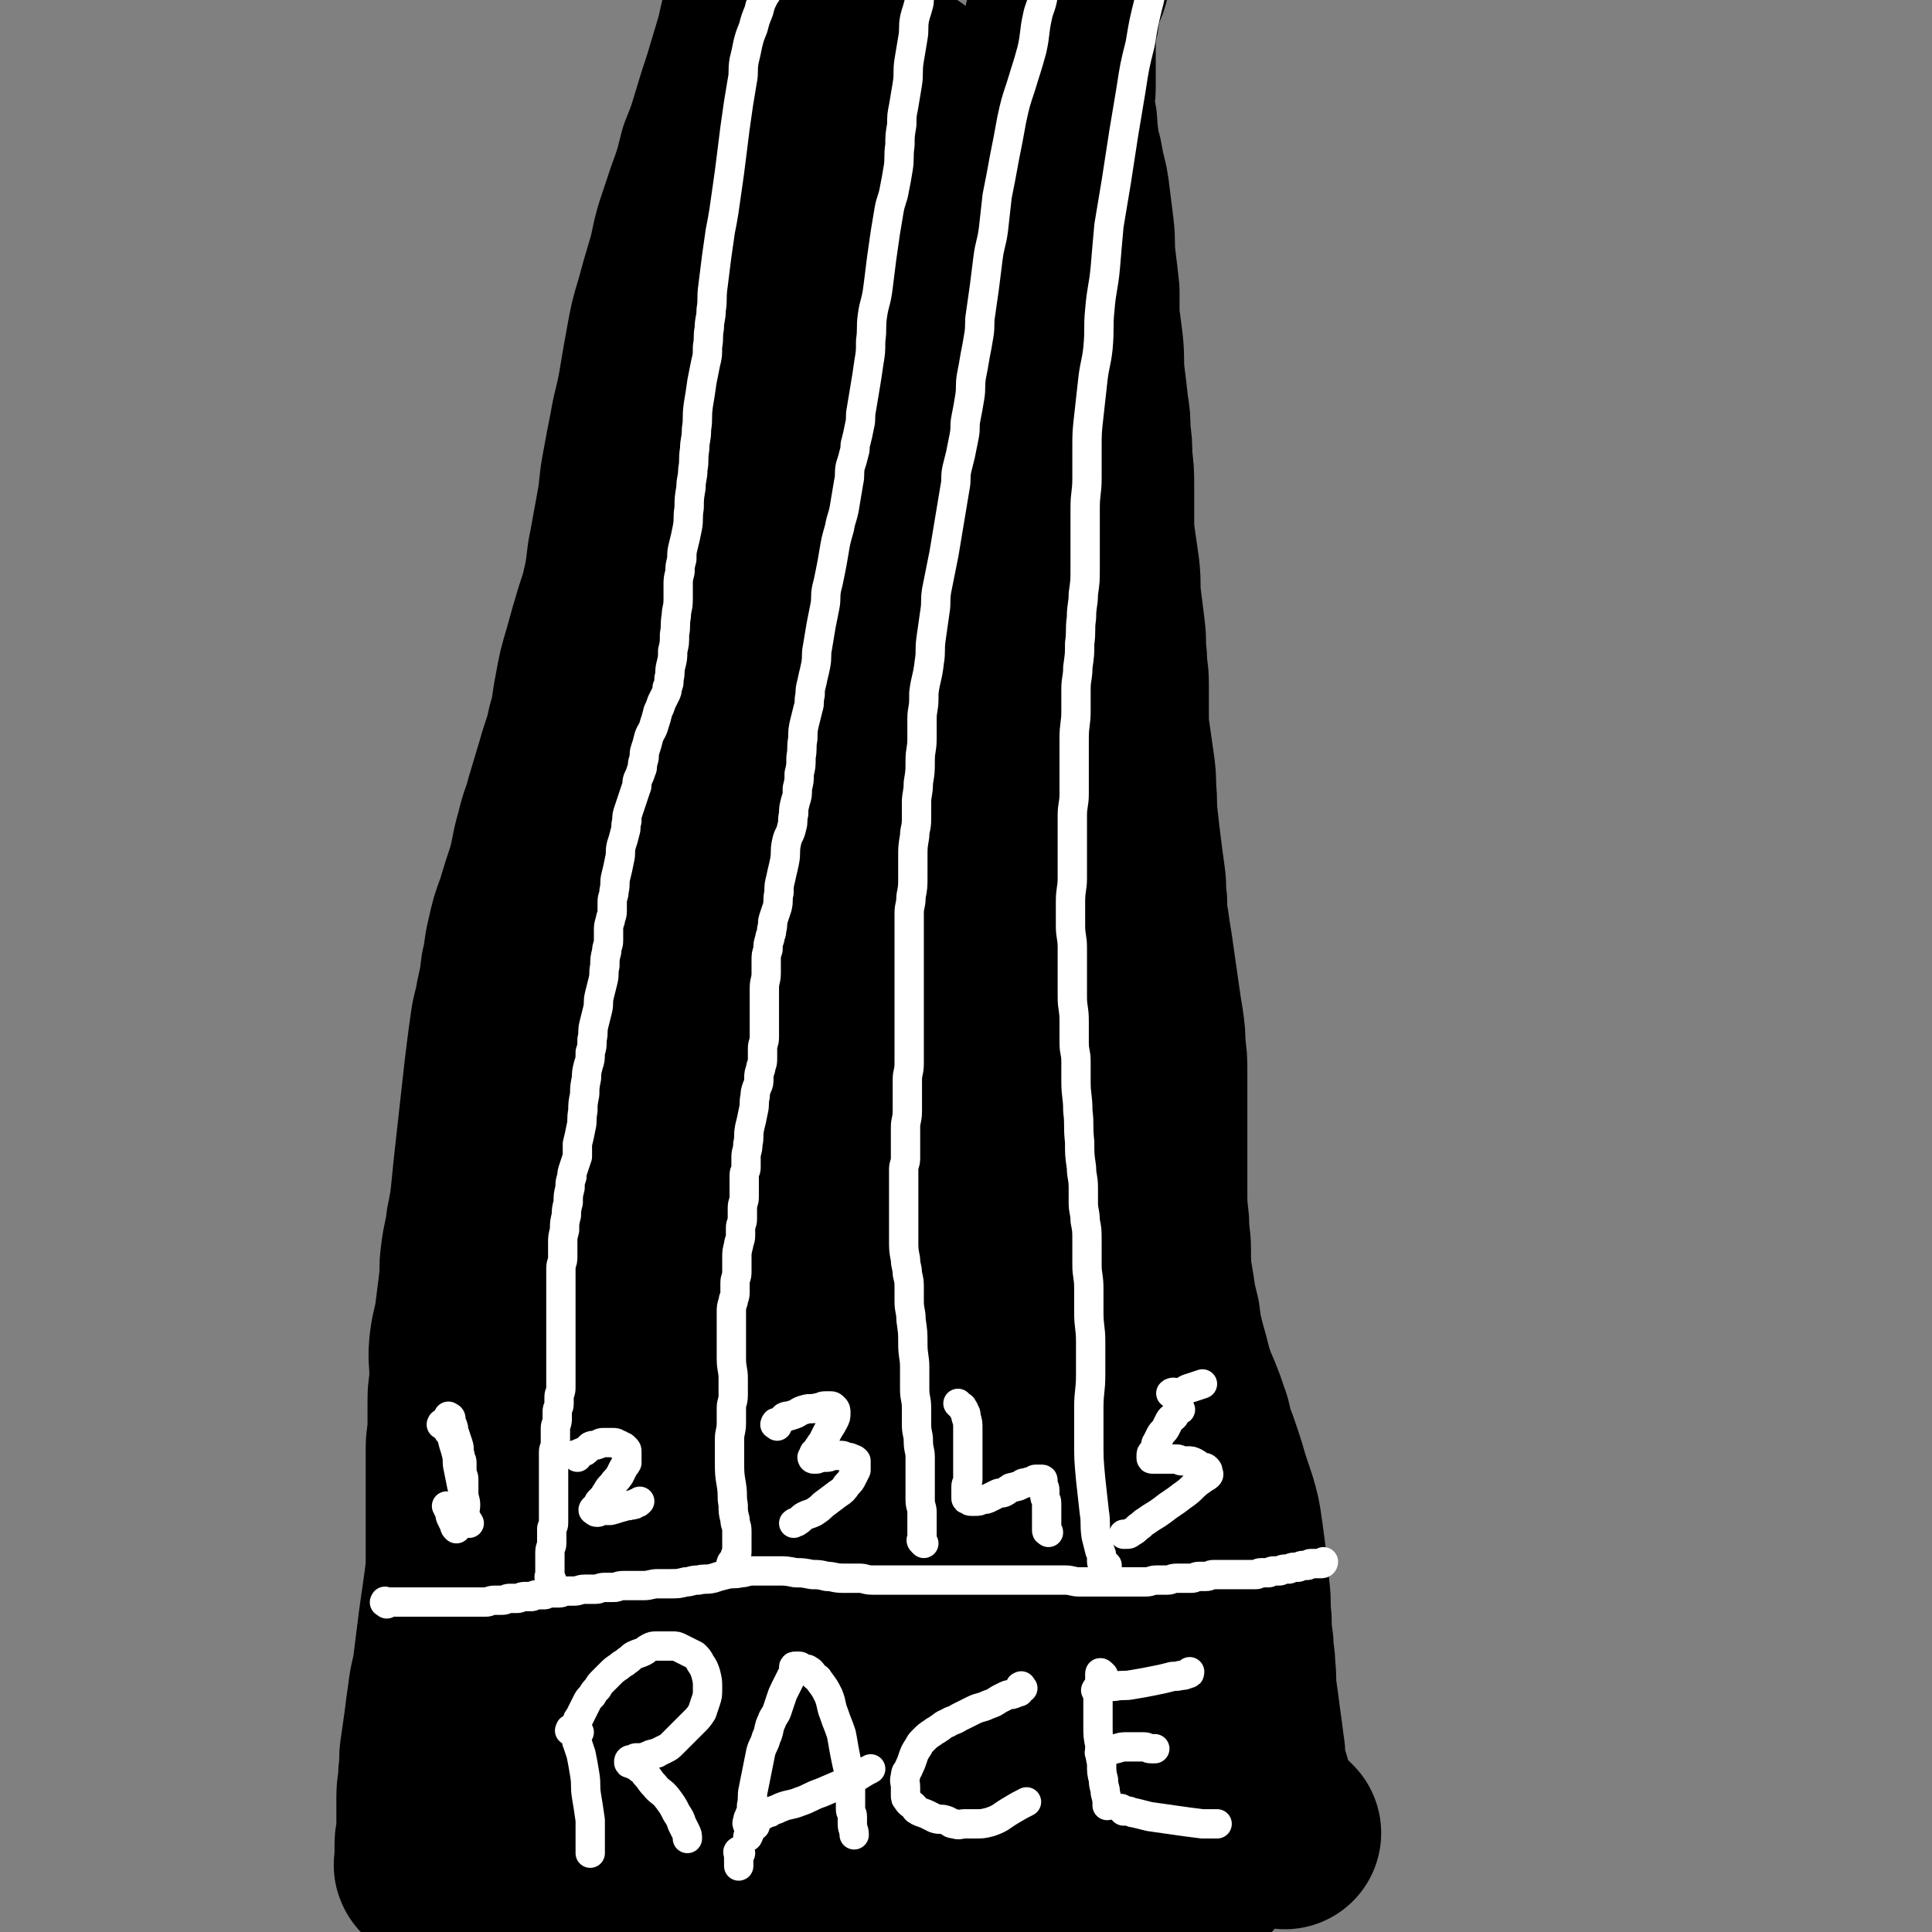
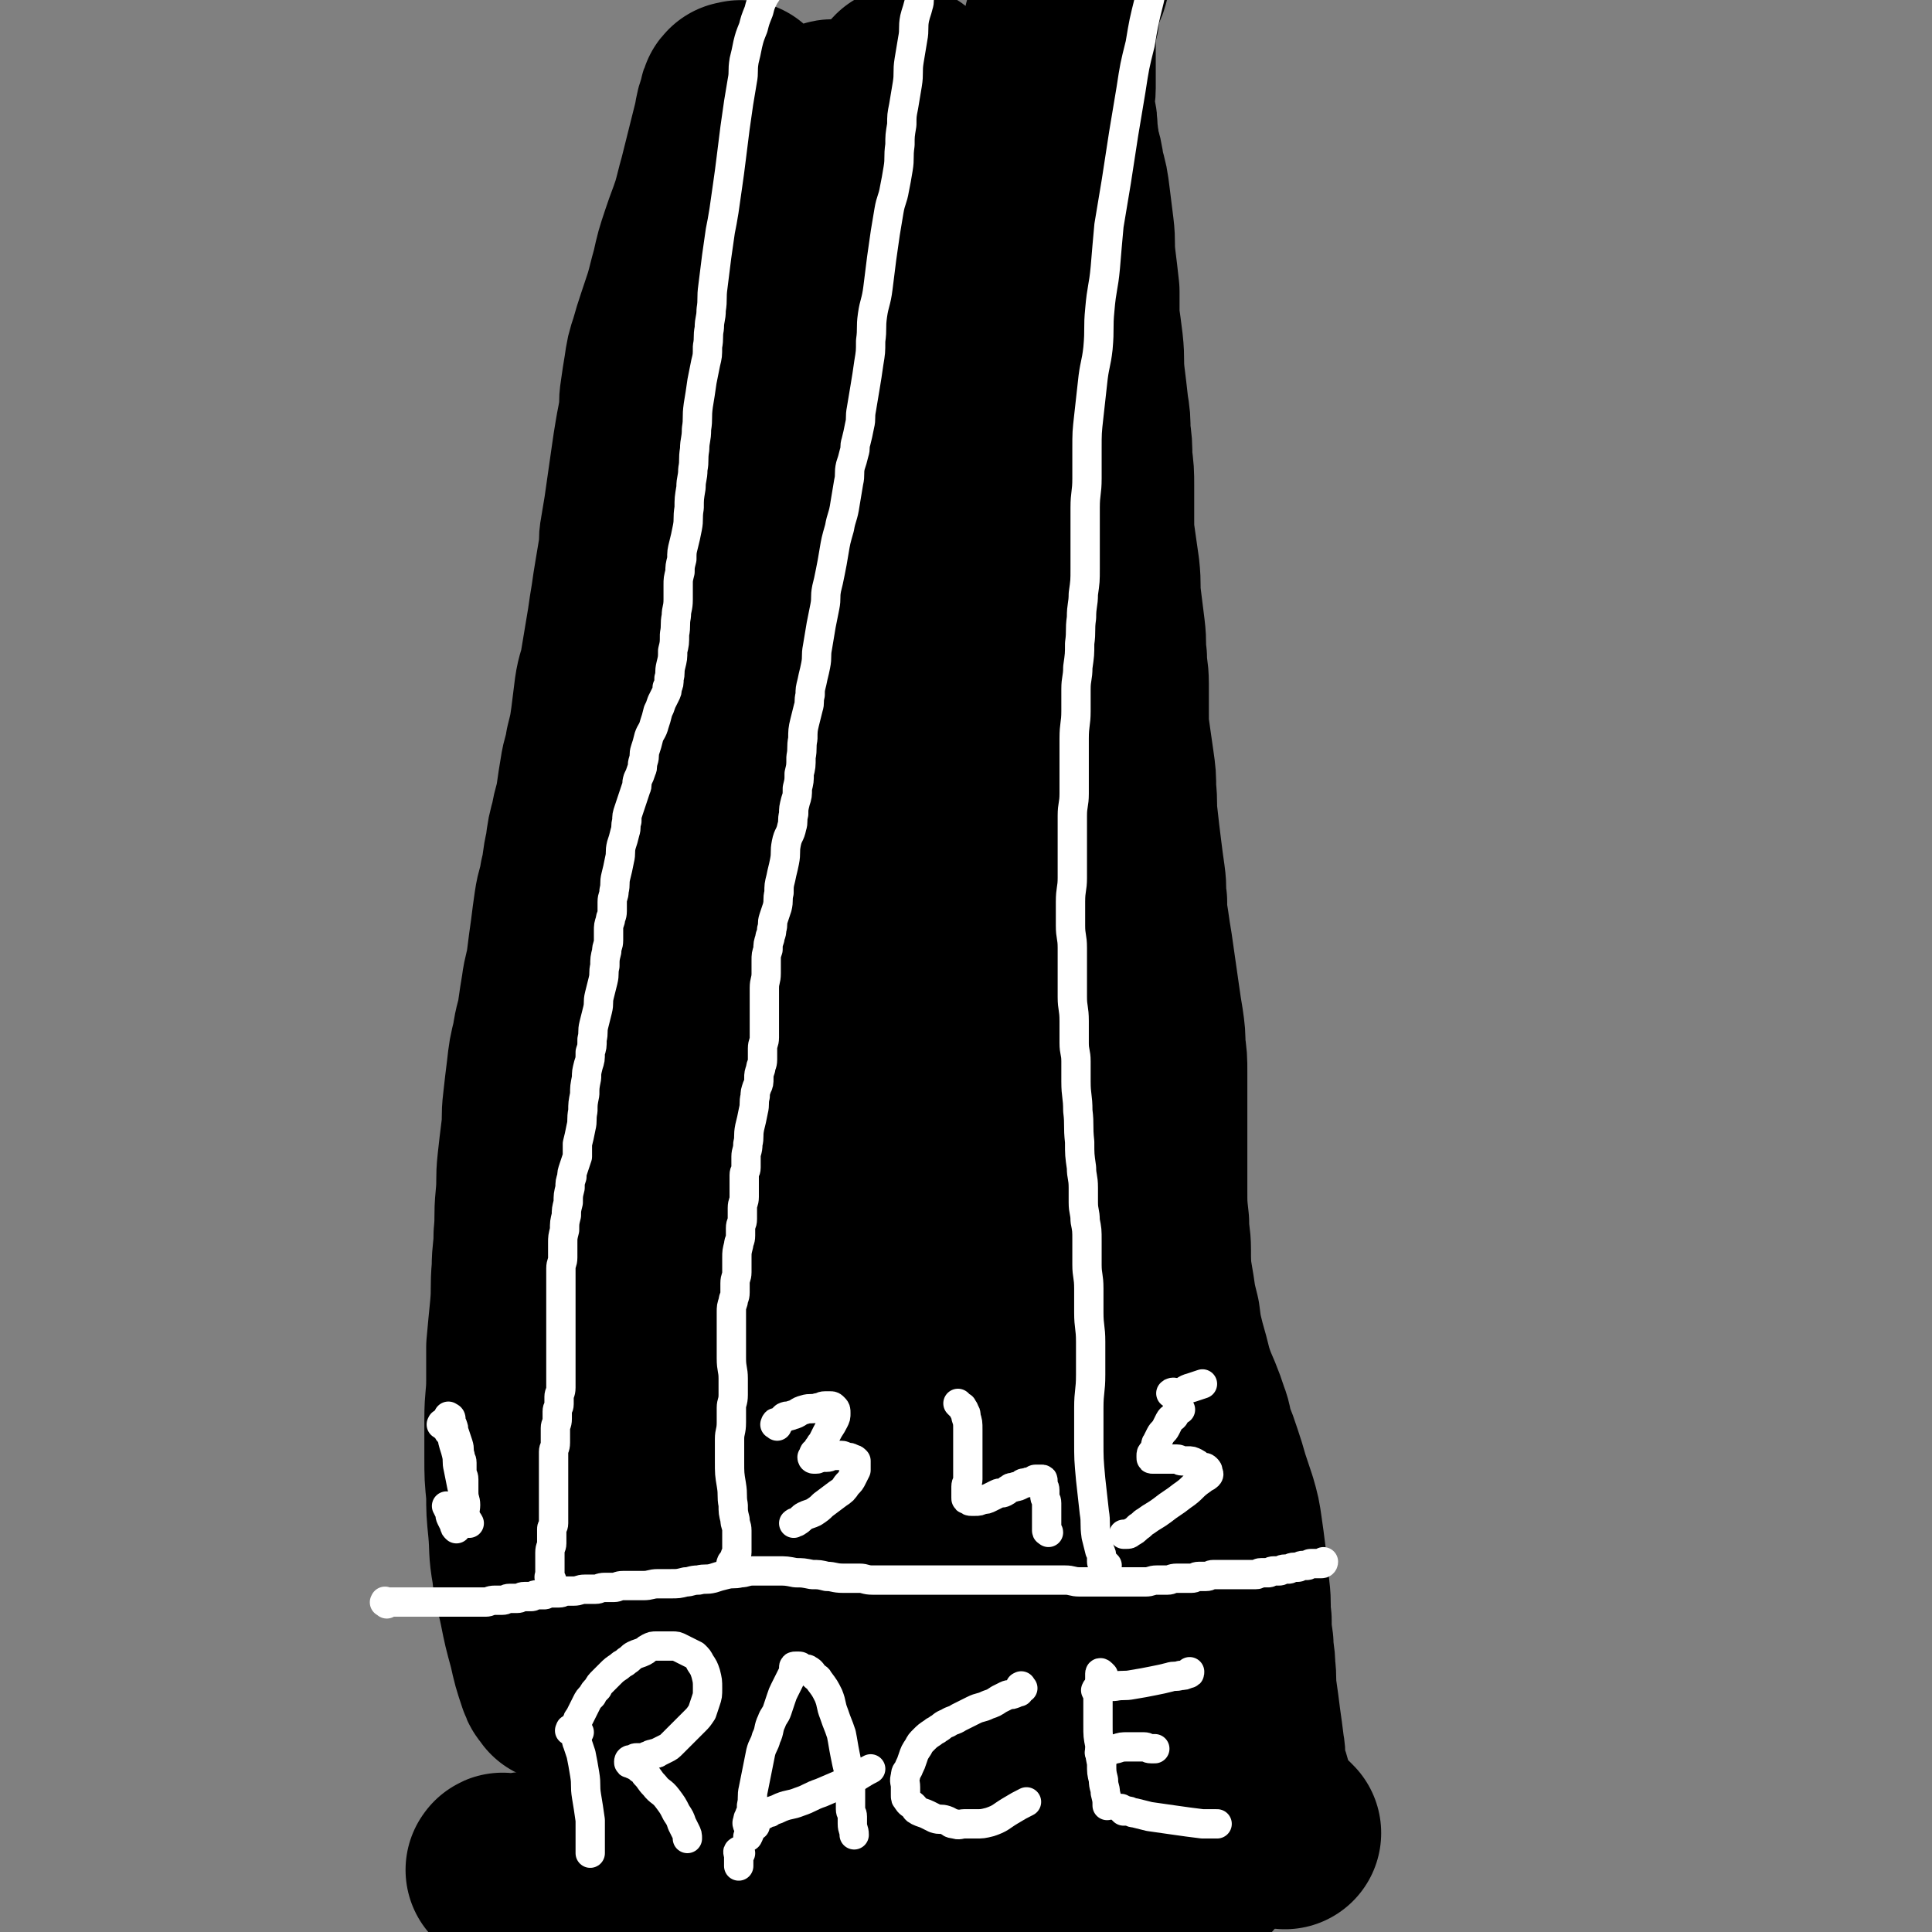
<svg xmlns="http://www.w3.org/2000/svg" viewBox="0 0 1054 1054" version="1.1">
  <rect x="0" y="0" width="1054" height="1054" fill="#808080" stroke="none" />
  <g fill="none" stroke="#000000" stroke-width="105" stroke-linecap="round" stroke-linejoin="round">
    <path d="M275,1021c-1,-1 -2,-1 -1,-1 0,-1 1,0 2,0 1,0 1,0 2,0 2,0 2,0 3,0 2,0 2,0 3,0 2,0 2,-1 4,-1 4,0 4,0 7,0 5,0 5,0 10,0 6,0 6,1 12,1 5,0 5,0 9,0 4,0 4,1 8,1 3,0 3,0 6,0 3,0 3,1 6,1 4,0 4,0 8,0 5,0 5,1 10,1 6,1 6,0 11,1 5,0 5,0 10,1 5,0 5,1 9,1 4,0 4,0 8,0 4,0 4,1 7,1 4,0 4,0 8,0 5,0 5,0 9,0 4,0 4,0 7,0 4,0 4,0 8,0 4,0 4,0 7,0 4,0 4,0 8,0 4,0 4,0 7,0 4,0 4,-1 7,-1 4,0 4,0 7,0 4,0 4,-1 7,-1 4,0 4,0 8,0 4,0 4,0 7,0 4,0 4,0 7,0 4,0 4,0 8,0 6,0 6,0 11,0 6,0 6,0 11,0 7,0 7,-1 13,-1 5,0 5,0 10,0 6,0 6,0 11,-1 5,-1 5,-1 10,-1 4,0 4,0 8,0 3,0 3,-1 5,-1 3,0 3,0 6,0 2,0 2,-1 4,-1 3,0 3,0 6,0 3,0 3,-1 5,-1 4,0 4,0 8,0 4,0 4,0 7,0 3,0 3,0 5,0 2,0 2,0 4,0 2,0 2,0 4,0 1,0 1,0 3,0 1,0 1,0 2,0 1,0 1,0 2,0 1,0 1,0 2,0 0,0 0,0 0,0 1,0 1,0 1,0 1,0 1,0 1,0 1,0 1,0 1,0 1,0 1,0 1,-1 1,-1 1,-1 2,-2 " />
-     <path d="M236,1019c-1,-1 -1,-1 -1,-1 -1,-1 0,-1 0,-1 0,0 0,-1 0,-1 0,-2 0,-2 0,-3 0,-2 0,-2 0,-3 0,-2 0,-2 0,-4 0,-3 1,-3 1,-5 0,-5 0,-5 0,-9 0,-6 0,-6 0,-11 0,-7 1,-7 1,-13 1,-7 0,-7 1,-13 1,-7 1,-7 2,-14 1,-8 1,-8 2,-15 1,-9 2,-9 3,-17 1,-8 1,-8 2,-16 1,-8 1,-8 2,-15 1,-7 1,-7 2,-14 1,-8 1,-8 1,-15 0,-7 0,-7 0,-13 0,-6 0,-6 0,-11 0,-5 0,-5 0,-10 0,-6 0,-6 0,-12 0,-6 0,-6 0,-12 0,-7 1,-7 1,-13 0,-7 0,-7 0,-14 0,-7 1,-7 1,-14 0,-9 -1,-9 0,-17 1,-8 2,-8 3,-16 1,-8 1,-8 2,-16 1,-8 0,-8 1,-15 1,-9 2,-9 3,-18 2,-10 2,-10 3,-20 1,-10 1,-10 2,-19 1,-9 1,-9 2,-18 1,-9 1,-9 2,-18 1,-9 1,-9 2,-17 1,-8 1,-8 2,-15 1,-8 2,-8 3,-15 2,-9 2,-9 3,-17 2,-8 1,-8 3,-16 2,-9 2,-9 5,-17 3,-10 3,-10 6,-19 3,-11 2,-11 5,-21 2,-9 3,-9 5,-17 3,-10 3,-10 6,-20 3,-11 4,-11 6,-21 3,-10 2,-10 4,-20 2,-11 2,-11 5,-21 3,-11 3,-11 6,-21 3,-9 3,-9 5,-18 2,-10 1,-10 3,-19 2,-11 2,-11 4,-22 2,-11 1,-11 3,-21 2,-11 2,-11 4,-21 2,-12 3,-12 5,-24 2,-12 2,-12 4,-23 2,-11 2,-11 5,-21 3,-11 3,-11 6,-21 3,-10 2,-10 5,-20 3,-9 3,-9 6,-18 4,-11 4,-11 7,-23 4,-10 4,-10 7,-20 3,-10 3,-10 6,-19 3,-10 3,-10 6,-20 3,-10 2,-10 5,-19 2,-8 3,-8 5,-15 2,-6 2,-6 3,-12 2,-6 2,-6 3,-11 1,-4 1,-4 2,-7 1,-2 0,-2 1,-4 0,-2 0,-2 1,-3 0,-1 0,-1 1,-2 0,-1 0,-1 1,-1 1,0 1,0 2,0 1,0 1,0 1,0 " />
    <path d="M701,1000c-1,-1 -1,-1 -1,-1 -1,-1 -1,-1 -1,-1 -1,-1 -1,0 -2,-1 -1,0 -1,-1 -1,-1 -1,-1 -1,-1 -2,-2 -1,-1 -1,-1 -2,-2 -1,-1 0,-1 -1,-2 -1,-2 -1,-1 -2,-3 -1,-2 -1,-2 -2,-4 -1,-4 -1,-4 -2,-8 -1,-5 -2,-5 -3,-10 -1,-6 0,-6 -1,-11 -1,-8 -1,-8 -2,-15 -1,-8 -1,-8 -2,-15 -1,-7 0,-7 -1,-14 0,-7 -1,-7 -1,-13 -1,-7 -1,-7 -1,-13 -1,-8 0,-8 -1,-16 -1,-9 -1,-9 -2,-18 -1,-8 -1,-8 -2,-15 -1,-7 -1,-7 -3,-14 -2,-6 -2,-6 -4,-12 -2,-7 -2,-7 -4,-13 -2,-6 -2,-6 -4,-11 -2,-6 -1,-6 -3,-11 -2,-6 -2,-6 -4,-11 -3,-7 -3,-7 -5,-13 -2,-8 -2,-8 -4,-15 -2,-8 -2,-8 -3,-16 -2,-8 -2,-8 -3,-15 -1,-6 -1,-6 -2,-12 -1,-7 -1,-7 -1,-13 -1,-7 -1,-7 -1,-14 -1,-7 -1,-7 -1,-13 -1,-7 0,-7 -1,-13 -1,-6 -1,-6 -2,-12 -1,-7 -1,-7 -1,-14 -1,-7 -1,-7 -1,-14 -1,-7 0,-7 -1,-13 0,-5 -1,-5 -1,-10 -1,-6 -1,-6 -1,-11 -1,-7 0,-7 -1,-14 -1,-9 -2,-9 -3,-18 -1,-8 0,-8 -1,-16 -1,-8 -1,-8 -2,-16 -1,-8 -1,-8 -2,-16 -1,-9 -1,-9 -2,-18 -1,-9 -1,-9 -2,-18 0,-5 0,-6 0,-10 0,-3 -1,-3 -1,-5 -1,-9 -1,-9 -2,-17 -1,-10 -1,-10 -2,-21 -1,-7 0,-7 -1,-15 -1,-9 -1,-9 -2,-18 -1,-11 -2,-11 -3,-21 -2,-9 -2,-9 -3,-18 -1,-9 -1,-9 -2,-19 -1,-9 -1,-9 -2,-19 -1,-10 -1,-10 -1,-21 -1,-9 0,-9 -1,-17 0,-9 -1,-9 -1,-18 -1,-8 -1,-8 -1,-17 0,-8 0,-8 0,-16 0,-7 -1,-7 -1,-14 0,-7 0,-7 0,-14 0,-8 -1,-8 -1,-16 0,-8 0,-8 0,-15 0,-7 -1,-7 -1,-13 0,-7 0,-7 0,-13 0,-7 0,-7 0,-14 0,-7 0,-7 -1,-14 0,-6 0,-6 -1,-12 0,-5 0,-5 -1,-9 0,-4 -1,-4 -1,-7 0,-4 1,-4 1,-8 0,-4 0,-4 0,-8 0,-4 0,-4 0,-8 0,-4 0,-4 0,-8 0,-3 0,-3 0,-5 0,-2 0,-2 0,-4 0,-2 1,-2 1,-4 1,-2 1,-2 1,-5 1,-4 0,-4 1,-7 1,-3 1,-3 2,-5 2,-4 2,-4 3,-8 " />
    <path d="M496,46c-1,-1 -1,-1 -1,-1 -1,-1 -1,0 -1,0 0,0 -1,0 -1,0 -1,1 -1,1 -2,3 -2,4 -2,4 -3,8 -3,12 -3,12 -5,23 -3,13 -3,13 -5,26 -3,15 -3,15 -5,30 -2,14 -2,14 -4,28 -2,14 -2,14 -3,27 -2,14 -1,14 -3,28 -1,11 -2,11 -3,21 -1,8 0,8 -1,15 0,4 0,4 -1,7 0,2 0,2 -1,3 0,1 0,2 -1,2 -1,0 -1,0 -2,-1 -1,-1 -1,-1 -1,-3 -1,-6 -1,-6 -2,-12 -2,-10 -3,-10 -4,-20 -2,-13 -1,-13 -2,-26 -1,-13 -1,-13 -1,-26 0,-14 0,-14 0,-28 0,-13 0,-13 0,-25 0,-9 0,-9 1,-18 1,-8 1,-8 2,-16 1,-6 1,-6 2,-11 1,-3 0,-3 1,-6 0,-2 0,-2 1,-4 0,-2 0,-2 1,-4 0,-1 0,-1 1,-2 0,-1 1,-1 1,-1 1,0 1,0 1,1 1,1 1,1 1,3 2,11 3,11 4,22 1,11 0,11 0,22 -1,16 0,16 -2,31 -2,16 -2,16 -6,32 -5,20 -5,20 -11,39 -6,20 -6,20 -12,39 -6,20 -6,20 -12,40 -5,19 -5,19 -10,38 -5,18 -5,18 -10,37 -5,20 -4,20 -9,40 -4,17 -5,17 -8,35 -3,18 -3,18 -5,36 -2,16 -2,16 -4,32 -2,17 -2,17 -4,33 -2,16 -2,16 -3,32 -2,17 -1,17 -3,34 -1,15 -2,15 -3,30 -1,16 -1,16 -2,32 -1,13 -1,13 -2,26 -1,14 -1,14 -3,28 -1,12 -2,12 -3,23 -1,11 -1,11 -2,22 -1,11 -2,11 -3,22 -1,8 -1,8 -2,15 -1,5 -1,5 -1,9 0,3 0,3 0,5 0,2 0,2 0,4 0,3 0,3 1,5 0,2 0,2 1,4 1,2 1,1 2,3 1,1 1,1 1,2 1,1 0,2 1,2 0,0 1,0 1,-1 1,-1 1,-1 2,-2 2,-4 3,-4 4,-8 3,-12 3,-12 5,-24 3,-16 2,-16 4,-32 2,-18 1,-18 3,-36 1,-17 2,-17 3,-34 1,-12 1,-12 2,-23 1,-7 1,-6 2,-13 0,-2 0,-2 0,-4 0,-1 -1,-1 -1,-2 0,-1 0,-2 0,-1 0,0 -1,1 -1,2 -2,5 -2,5 -3,10 -5,17 -5,17 -9,35 -5,20 -5,20 -8,41 -4,22 -3,23 -7,45 -3,18 -4,18 -6,36 -2,16 -1,16 -3,32 -1,9 -1,9 -2,18 -1,6 -1,6 -2,11 -1,4 0,4 -1,8 -1,4 -1,4 -2,8 -1,2 0,2 -1,4 -1,2 -1,2 -2,4 -1,2 0,2 -1,4 0,1 0,1 -1,2 0,1 -1,0 -1,1 0,1 0,1 0,2 0,0 0,0 0,0 0,0 1,0 1,0 1,0 1,0 2,0 4,0 4,-1 7,-1 8,-1 8,-1 16,-2 9,-2 9,-2 18,-4 10,-2 10,-2 19,-3 10,-2 10,-2 19,-3 9,-1 9,-1 18,-1 9,0 9,-1 17,-1 9,0 9,0 17,0 8,0 8,0 16,1 7,1 7,1 13,2 5,1 5,0 10,1 5,1 5,1 9,2 4,1 4,1 7,2 4,1 4,1 7,2 4,1 4,1 7,2 5,2 5,2 10,3 5,1 5,1 10,2 5,1 5,1 9,2 5,1 5,2 9,2 5,1 5,0 9,0 5,0 5,1 10,1 6,0 6,0 11,0 6,0 6,0 11,0 5,0 5,1 10,1 2,0 2,0 4,0 2,0 2,0 4,0 1,0 1,0 2,0 1,0 1,1 1,1 0,0 0,0 0,0 -2,1 -1,1 -3,2 -13,4 -13,4 -26,7 -13,3 -13,3 -26,5 -14,3 -14,3 -27,5 -15,2 -15,2 -29,4 -14,2 -14,2 -27,3 -13,1 -13,0 -26,1 -12,0 -12,1 -23,1 -8,0 -8,0 -16,0 -7,0 -7,0 -13,0 -4,0 -4,0 -7,0 -2,0 -2,0 -4,0 -2,0 -2,0 -3,0 -1,0 -2,0 -2,0 0,0 0,0 1,0 1,0 1,0 2,0 2,0 2,0 3,0 8,0 8,0 15,-1 10,-1 10,-1 20,-3 12,-2 12,-2 23,-4 12,-2 12,-3 23,-5 13,-3 13,-3 25,-5 10,-2 10,-2 20,-4 8,-2 8,-2 17,-4 7,-2 7,-2 14,-4 5,-2 5,-2 9,-4 3,-1 3,-1 6,-2 2,-1 2,-1 4,-2 1,-1 1,0 2,-1 1,-1 1,-1 2,-2 1,-3 2,-3 2,-6 0,-8 0,-8 -1,-16 -1,-9 -1,-9 -2,-17 -1,-12 -1,-12 -2,-23 -1,-13 -1,-13 -3,-25 -2,-14 -2,-14 -4,-27 -3,-16 -3,-16 -5,-31 -2,-15 -3,-15 -5,-29 -2,-16 -2,-16 -4,-32 -2,-14 -2,-13 -4,-27 -2,-15 -3,-15 -4,-30 -1,-15 -1,-15 -2,-30 -1,-19 -2,-19 -3,-37 -1,-15 -1,-15 -2,-30 -1,-17 -2,-17 -3,-33 -1,-14 -1,-14 -1,-27 0,-14 0,-14 0,-28 0,-14 0,-15 1,-28 1,-15 2,-15 4,-29 2,-15 2,-15 4,-30 2,-12 2,-12 3,-25 1,-13 1,-13 2,-27 1,-11 1,-11 2,-22 1,-13 1,-13 1,-26 0,-12 0,-12 -1,-24 -1,-10 -1,-10 -2,-19 -1,-9 0,-9 -1,-17 -1,-9 -1,-9 -2,-18 -1,-7 -1,-7 -1,-13 0,-4 0,-4 0,-8 0,-3 0,-3 0,-5 0,-2 0,-2 -1,-4 0,-2 0,-2 -1,-3 0,-1 0,-1 -1,-2 -1,-1 -1,-1 -1,-1 -1,-1 -1,-1 -1,-1 -1,-1 -1,0 -1,0 -2,1 -2,0 -3,1 -3,3 -3,3 -5,7 -10,16 -11,16 -18,33 -10,20 -9,21 -16,42 -9,25 -8,25 -15,50 -8,25 -9,25 -16,50 -7,22 -6,22 -12,44 -6,20 -6,19 -11,39 -5,19 -5,19 -9,39 -4,18 -4,18 -6,37 -3,18 -2,18 -4,36 -1,16 -2,16 -2,32 -1,16 0,16 0,32 0,16 0,16 -1,33 -1,18 -1,18 -2,36 -1,18 -1,18 -2,36 -1,16 -1,16 -2,33 -1,15 -1,15 -3,31 -1,14 -1,14 -3,29 -2,15 -2,15 -4,30 -2,14 -2,14 -3,28 -1,11 -1,11 -1,23 0,8 0,8 0,16 0,4 0,4 0,8 0,2 1,2 1,4 0,2 0,2 0,3 0,1 0,1 0,1 0,0 1,0 1,0 0,0 0,-1 0,-1 0,-1 1,0 1,-1 1,-3 1,-3 2,-6 3,-9 4,-9 6,-18 3,-13 2,-14 5,-27 3,-15 3,-15 7,-30 4,-19 5,-19 9,-37 5,-20 5,-20 9,-40 6,-22 6,-22 11,-44 5,-18 5,-18 10,-36 5,-17 5,-17 9,-35 3,-13 2,-13 5,-27 3,-13 3,-13 6,-27 3,-12 3,-12 6,-25 3,-12 3,-12 5,-24 2,-11 2,-12 4,-23 2,-9 2,-9 4,-17 2,-9 2,-9 3,-17 1,-8 1,-9 1,-17 0,-5 0,-5 1,-11 0,-5 1,-5 1,-9 0,-3 0,-3 0,-5 0,-2 0,-2 0,-3 0,-1 0,-1 0,-1 0,-1 0,-2 0,-1 1,0 1,0 1,1 1,2 1,2 1,4 2,12 2,11 3,23 1,18 1,18 0,36 -1,28 -2,27 -4,55 -2,29 -1,30 -3,59 -1,29 -1,29 -3,58 -1,23 -2,23 -3,45 -1,18 0,18 0,36 0,14 0,14 0,27 0,13 0,13 0,26 0,12 0,12 1,23 0,11 0,11 1,21 0,9 0,9 1,17 0,6 1,6 1,12 0,6 0,6 0,11 0,6 0,6 0,12 0,4 0,4 0,7 0,2 0,2 0,4 0,1 0,1 0,2 0,1 0,1 0,2 0,1 1,2 2,2 0,-1 -1,-1 -1,-2 0,-1 0,-1 0,-2 0,-6 0,-6 0,-11 -1,-10 -1,-10 -2,-20 -1,-14 -2,-14 -3,-29 -1,-17 -1,-17 -1,-34 0,-23 -1,-23 0,-45 1,-26 2,-26 4,-52 2,-26 1,-26 4,-52 3,-24 4,-24 7,-48 3,-20 2,-20 5,-41 2,-14 2,-15 4,-29 2,-13 3,-13 5,-26 2,-12 2,-12 4,-24 2,-11 3,-11 5,-21 2,-10 2,-10 4,-19 1,-6 1,-6 2,-12 1,-4 1,-3 2,-7 0,-2 0,-2 0,-4 0,-2 0,-2 0,-4 0,-2 0,-2 0,-4 0,-2 0,-2 -1,-3 -1,-2 -1,-2 -2,-3 0,0 -1,0 -1,0 -1,1 -1,1 -2,2 -5,14 -6,14 -10,28 -7,23 -7,23 -13,47 -6,27 -7,27 -11,55 -4,28 -3,28 -7,56 -3,28 -4,28 -7,56 -3,26 -3,26 -4,51 -1,22 0,22 0,43 0,19 0,19 1,37 1,12 1,12 3,24 2,16 1,16 4,32 1,7 1,7 4,14 1,4 2,4 4,8 1,2 1,2 2,4 1,1 2,1 3,2 1,1 1,1 2,2 1,1 1,1 2,2 0,0 0,-1 0,-1 1,0 1,0 1,-1 0,-1 0,-2 -1,-3 -4,-11 -4,-11 -8,-22 -5,-15 -5,-15 -9,-31 -5,-19 -5,-19 -8,-38 -3,-22 -3,-22 -4,-44 -2,-26 -2,-26 -2,-51 -1,-29 0,-29 0,-58 0,-27 0,-27 0,-54 0,-23 0,-23 -1,-46 -1,-19 -1,-19 -3,-38 -2,-14 -1,-15 -4,-29 -3,-13 -4,-13 -8,-26 -4,-12 -4,-12 -8,-24 -4,-12 -4,-12 -8,-24 -4,-12 -4,-12 -8,-25 -4,-12 -4,-12 -7,-24 -3,-12 -3,-12 -6,-23 -2,-9 -3,-9 -5,-18 -3,-9 -3,-9 -5,-18 -2,-10 -2,-10 -4,-20 -2,-10 -2,-10 -4,-20 -1,-8 -1,-8 -2,-16 -1,-7 -1,-7 -1,-14 0,-7 0,-7 1,-14 0,-6 0,-6 1,-11 0,-4 1,-4 1,-7 1,-4 0,-4 1,-7 0,-3 1,-3 1,-6 1,-5 1,-5 1,-9 0,-5 0,-5 0,-9 0,-5 0,-5 0,-10 0,-5 0,-5 -1,-10 -1,-5 -1,-5 -1,-10 0,-4 0,-4 0,-8 0,-4 -1,-4 -1,-8 -1,-5 -1,-5 -1,-9 -1,-6 -1,-6 -1,-12 -1,-7 0,-7 -1,-13 0,-5 -1,-5 -1,-10 0,-4 0,-4 0,-8 0,-2 -1,-2 -1,-4 0,-2 0,-2 0,-4 0,-1 -1,-1 -1,-2 0,-1 0,-1 0,-2 0,-1 0,-1 0,-1 0,-1 0,0 -1,0 0,0 -1,0 -1,0 -1,1 -1,1 -1,3 -2,5 -2,5 -3,11 -2,8 -2,8 -4,16 -2,8 -2,8 -4,16 -2,7 -2,8 -4,15 -3,9 -3,8 -6,17 -3,9 -3,9 -5,18 -2,7 -2,8 -4,15 -2,6 -2,6 -4,12 -2,6 -2,6 -4,13 -2,6 -2,6 -3,13 -1,6 -1,6 -2,13 -1,6 0,6 -1,12 -1,6 -1,5 -2,11 -1,6 -1,6 -2,13 -1,7 -1,7 -2,14 -1,7 -1,7 -2,14 -1,6 -1,6 -2,12 -1,5 0,5 -1,11 -1,6 -1,6 -2,12 -1,6 -1,6 -2,13 -1,6 -1,6 -2,13 -1,6 -1,6 -2,12 -1,6 -1,6 -2,12 -1,6 -2,6 -3,13 -1,8 -1,8 -2,16 -1,7 -1,7 -3,15 -1,7 -2,7 -3,14 -1,6 -1,6 -2,13 -1,7 -2,7 -3,14 -2,7 -2,7 -3,15 -2,8 -1,8 -3,16 -1,7 -2,7 -3,14 -1,7 -1,7 -2,15 -1,7 -1,7 -2,15 -1,8 -2,8 -3,16 -1,6 -1,6 -2,13 -1,7 -2,7 -3,15 -2,8 -2,8 -3,17 -1,8 -1,8 -2,17 -1,8 0,8 -1,16 -1,8 -1,8 -2,17 -1,9 0,9 -1,19 -1,10 0,10 -1,20 0,9 -1,9 -1,18 -1,11 0,11 -1,22 -1,10 -1,10 -2,21 0,9 0,9 0,18 0,10 -1,10 -1,21 0,10 0,10 0,21 0,10 0,10 1,20 0,9 0,9 1,19 1,11 0,11 2,22 1,10 2,10 4,20 2,10 2,10 5,21 2,9 2,9 5,18 1,3 1,2 3,5 " />
    <path d="M571,63c-1,-1 -2,-2 -1,-1 0,0 1,0 2,1 0,1 0,1 1,2 1,1 1,1 2,2 1,2 1,2 2,4 2,5 2,5 3,10 2,6 2,6 3,13 2,7 2,7 3,15 1,8 1,8 2,16 1,8 0,8 1,17 1,8 1,8 2,17 0,7 0,7 0,14 1,7 1,7 2,15 1,9 0,9 1,18 1,8 1,8 2,17 1,6 1,6 1,13 1,7 1,7 1,14 1,8 1,8 1,15 0,9 0,9 0,17 0,8 0,8 1,15 1,7 1,7 2,14 1,9 0,9 1,17 1,8 1,8 2,16 1,8 0,8 1,15 0,7 1,7 1,14 0,8 0,8 0,15 0,8 0,8 1,15 1,7 1,7 2,14 1,7 1,7 1,14 1,8 0,8 1,16 1,9 1,9 2,17 1,8 1,8 2,15 1,7 0,7 1,13 0,6 0,6 1,12 1,7 1,7 2,13 1,7 1,7 2,14 1,7 1,7 2,14 1,7 1,7 2,13 1,7 1,7 1,13 1,7 1,7 1,14 0,8 0,8 0,15 0,8 0,8 0,15 0,8 0,8 0,15 0,10 0,10 0,19 0,9 0,9 1,18 0,8 1,8 1,15 0,7 0,7 0,14 0,7 1,7 1,13 1,7 0,7 1,13 1,6 1,6 2,12 1,6 0,6 1,11 1,6 1,6 2,11 1,6 1,6 3,12 2,6 2,6 4,12 2,6 2,6 3,12 1,6 1,6 2,11 1,5 1,5 2,9 1,5 1,5 2,10 1,6 1,6 2,11 1,6 1,6 2,12 1,5 0,6 1,11 0,5 1,5 1,10 0,5 0,5 0,9 0,5 0,5 0,10 0,6 0,6 0,11 0,7 0,7 0,13 0,7 1,7 1,13 0,5 0,5 0,10 0,4 1,4 1,8 0,3 0,3 0,6 0,2 1,2 1,4 0,2 0,2 0,4 0,3 1,3 1,5 1,4 1,4 1,8 1,5 0,5 1,9 1,4 1,4 2,7 1,3 0,3 1,5 0,2 0,2 1,4 0,1 1,1 1,2 " />
  </g>
  <g fill="none" stroke="#FFFFFF" stroke-width="16" stroke-linecap="round" stroke-linejoin="round">
    <path d="M211,875c-1,-1 -2,-1 -1,-1 0,-1 0,0 1,0 1,0 1,0 3,0 1,0 1,0 2,0 1,0 1,0 3,0 2,0 2,0 4,0 1,0 1,0 3,0 2,0 2,0 4,0 2,0 2,0 4,0 2,0 2,0 4,0 2,0 2,0 4,0 2,0 2,0 5,0 2,0 2,0 4,0 2,0 2,0 4,0 2,0 2,0 5,0 2,0 2,0 5,0 2,0 2,-1 5,-1 2,0 2,0 4,0 2,0 2,-1 4,-1 2,0 2,0 4,0 2,0 2,-1 4,-1 2,0 2,0 4,0 1,0 1,-1 3,-1 2,0 2,0 4,0 1,0 1,-1 3,-1 2,0 2,0 5,0 2,0 2,-1 4,-1 2,0 2,0 4,0 3,0 3,-1 6,-1 3,0 3,0 6,0 2,0 2,-1 5,-1 2,0 2,0 5,0 2,0 2,-1 5,-1 3,0 3,0 6,0 2,0 2,0 5,0 4,0 4,-1 8,-1 3,0 3,0 7,0 4,0 4,0 8,-1 3,0 3,-1 7,-1 4,-1 4,0 8,-1 3,-1 3,-1 7,-2 4,-1 4,0 8,-1 3,0 3,-1 7,-1 3,0 3,0 7,0 3,0 3,0 6,0 5,0 5,0 10,1 4,0 4,0 9,1 4,0 4,0 8,1 4,0 4,1 9,1 4,0 4,0 9,0 3,0 3,1 7,1 4,0 4,0 9,0 4,0 4,0 9,0 5,0 5,0 10,0 4,0 4,0 9,0 4,0 4,0 8,0 4,0 4,0 8,0 4,0 4,0 8,0 3,0 3,0 7,0 3,0 3,0 7,0 4,0 4,0 8,0 4,0 4,0 9,0 3,0 3,0 7,0 3,0 3,0 6,0 4,0 4,1 8,1 3,0 3,0 6,0 3,0 3,0 7,0 3,0 3,0 7,0 3,0 3,0 7,0 4,0 4,0 9,0 3,0 3,-1 6,-1 3,0 3,0 6,0 2,0 2,-1 5,-1 2,0 2,0 4,0 2,0 2,0 4,0 2,0 2,-1 4,-1 2,0 2,0 4,0 2,0 2,-1 4,-1 1,0 1,0 3,0 1,0 1,0 3,0 1,0 1,0 3,0 1,0 1,0 3,0 1,0 1,0 2,0 1,0 1,0 3,0 1,0 1,0 2,0 1,0 1,0 2,0 1,0 1,0 2,0 2,0 1,-1 3,-1 2,0 2,0 4,0 1,0 1,-1 3,-1 1,0 1,0 3,0 1,0 1,-1 3,-1 1,0 1,0 2,0 1,0 1,-1 3,-1 1,0 1,0 2,0 1,0 1,-1 3,-1 1,0 1,0 2,0 1,0 1,-1 2,-1 0,0 0,0 1,0 1,0 1,0 2,0 0,0 0,0 0,0 1,0 1,0 1,0 1,0 1,0 1,0 1,0 1,0 1,0 1,0 1,-1 1,-1 " />
    <path d="M245,823c-1,-1 -2,-2 -1,-1 0,0 0,1 1,2 1,2 0,2 1,4 1,2 1,2 2,4 0,1 0,1 1,2 " />
-     <path d="M315,795c-1,-1 -2,-1 -1,-1 0,-1 0,0 1,0 1,0 0,-1 1,-1 1,-1 1,0 2,-1 1,0 1,0 2,-1 1,-1 1,-1 2,-2 2,-1 2,0 4,-1 1,0 1,-1 3,-1 1,0 1,0 3,0 1,0 1,0 2,0 2,0 2,0 3,1 1,0 1,0 2,1 1,0 1,0 2,1 1,1 1,1 1,2 0,1 0,1 0,3 0,1 0,2 0,3 -1,2 -1,1 -2,3 -1,2 -1,2 -2,4 -2,3 -2,2 -4,5 -2,2 -2,2 -3,4 -1,1 -1,2 -2,3 -1,1 -1,1 -2,2 -1,1 0,1 -1,2 -1,1 -1,1 -1,2 -1,0 -1,0 -1,0 -1,1 0,1 0,1 1,1 1,1 2,1 1,0 1,-1 3,-1 2,0 2,0 4,0 4,-1 3,-1 7,-2 2,-1 2,0 4,-1 2,0 2,0 3,-1 1,0 1,0 2,-1 " />
    <path d="M424,778c-1,-1 -2,-1 -1,-1 0,-1 0,-1 1,-1 1,0 1,0 2,-1 1,-1 1,-1 2,-2 2,-1 2,0 4,-1 4,-1 3,-2 7,-3 3,-1 4,0 7,-1 2,0 2,-1 4,-1 1,0 2,0 3,0 1,0 1,0 2,1 1,1 1,1 1,3 0,2 0,2 -1,4 -2,4 -2,3 -4,7 -1,2 -1,2 -2,4 -1,2 -1,1 -2,3 -1,1 -1,2 -2,3 0,1 -1,0 -1,1 0,1 0,1 0,2 0,0 -1,0 -1,0 0,0 0,1 1,1 0,0 1,0 1,0 2,0 1,-1 3,-1 1,0 2,0 3,0 2,0 2,-1 4,-1 2,0 2,0 4,0 2,0 1,1 3,1 1,0 2,0 3,1 1,0 1,0 2,1 0,1 0,1 0,2 0,1 0,2 0,3 -1,2 -1,2 -2,4 -1,2 -1,2 -3,4 -2,3 -2,3 -5,5 -4,3 -4,3 -8,6 -2,2 -2,2 -5,4 -2,1 -3,1 -5,2 -2,1 -2,2 -4,3 -1,1 -1,0 -2,1 " />
    <path d="M524,767c-1,-1 -2,-2 -1,-1 0,0 0,0 1,1 1,1 1,0 1,1 1,1 1,1 1,2 1,1 1,1 1,3 1,3 1,3 1,7 0,4 0,4 0,9 0,5 0,5 0,10 0,4 0,4 0,8 0,2 -1,2 -1,4 0,2 0,2 0,4 0,1 0,1 0,2 0,1 0,1 1,1 1,1 1,1 2,1 1,0 1,0 2,0 2,0 2,0 4,-1 2,0 2,0 4,-1 2,-1 2,-1 4,-2 2,-1 2,0 4,-1 2,-1 1,-1 3,-2 1,-1 1,0 3,-1 1,0 1,0 3,-1 1,-1 1,-1 3,-1 1,-1 1,0 3,-1 1,0 1,-1 2,-1 0,0 0,0 1,0 0,0 0,0 0,0 1,0 1,0 1,0 1,0 1,0 1,0 1,0 1,0 1,1 0,1 0,1 0,2 0,1 1,1 1,3 0,1 0,1 0,3 0,2 1,2 1,4 0,3 0,3 0,6 0,2 0,2 0,5 0,2 0,2 0,4 0,1 1,0 1,1 " />
    <path d="M644,769c-1,-1 -1,-2 -1,-1 -1,1 -1,2 -2,4 -1,2 -2,1 -3,3 -1,2 -1,2 -2,4 -1,2 -2,2 -3,4 -1,2 -1,2 -2,4 -1,1 0,2 -1,3 0,1 0,1 -1,2 -1,1 -1,1 -1,2 0,0 0,1 0,1 0,1 0,1 1,1 1,0 1,0 2,0 1,0 1,0 2,0 2,0 2,0 3,0 2,0 2,0 3,0 2,0 2,0 3,0 2,0 1,1 3,1 1,0 2,0 3,0 2,0 2,0 4,1 2,1 1,1 3,2 1,1 2,0 3,1 1,1 1,1 1,2 0,1 1,1 0,2 -1,1 -2,1 -3,2 -6,4 -5,5 -11,9 -5,4 -6,4 -11,8 -4,3 -5,3 -9,6 -2,1 -2,2 -4,3 -2,2 -2,2 -4,3 -1,1 -1,1 -3,1 0,0 -1,0 -1,0 " />
    <path d="M640,761c-1,-1 -2,-1 -1,-1 1,-1 2,0 4,0 4,-1 3,-2 7,-3 3,-1 3,-1 6,-2 " />
    <path d="M312,945c-1,-1 -2,-1 -1,-1 0,-1 0,-1 1,0 1,1 1,1 2,3 1,2 0,2 1,4 1,3 1,3 2,6 1,5 1,5 2,11 1,6 0,6 1,12 1,6 1,6 2,13 0,4 0,4 0,9 0,2 0,2 0,5 0,2 0,2 0,4 0,0 0,0 0,0 " />
    <path d="M316,945c-1,-1 -1,-1 -1,-1 -1,-1 0,-1 0,-2 0,-1 0,-1 0,-2 0,-2 0,-2 1,-3 1,-2 1,-2 2,-4 1,-2 1,-2 2,-4 1,-2 1,-2 3,-4 1,-2 1,-2 3,-4 1,-2 1,-2 3,-4 2,-2 2,-2 4,-4 2,-2 2,-2 5,-4 2,-2 2,-1 4,-3 2,-1 2,-2 4,-3 2,-1 3,-1 5,-2 2,-1 1,-1 3,-2 2,-1 2,-1 4,-1 2,0 2,0 4,0 2,0 3,0 5,0 2,0 2,0 4,1 2,1 2,1 4,2 2,1 2,1 4,2 2,2 2,2 3,4 2,3 2,3 3,6 1,4 1,4 1,8 0,4 0,4 -1,7 -1,3 -1,3 -2,6 -2,3 -2,3 -4,5 -2,2 -2,2 -4,4 -2,2 -2,2 -4,4 -2,2 -2,2 -4,4 -2,2 -2,2 -4,3 -2,1 -2,1 -4,2 -1,1 -1,0 -3,1 -2,0 -1,1 -3,1 -1,1 -1,1 -3,1 -1,0 -2,0 -3,0 -1,0 -1,1 -2,1 0,0 -1,0 -1,0 -1,0 -1,1 -1,1 0,1 0,1 1,1 1,1 1,0 2,1 2,1 2,1 3,2 2,1 2,1 3,3 3,3 2,3 5,6 3,4 4,3 7,7 3,4 3,4 5,8 2,3 2,3 3,6 1,2 1,2 2,4 1,2 1,2 1,4 " />
    <path d="M409,997c-1,-1 -1,-1 -1,-1 -1,-2 0,-2 0,-3 0,-2 1,-1 1,-3 1,-2 1,-2 1,-5 1,-4 0,-5 1,-9 1,-5 1,-5 2,-10 1,-5 1,-5 2,-10 1,-4 2,-4 3,-8 2,-4 1,-5 3,-9 1,-3 2,-3 3,-6 1,-3 1,-3 2,-6 1,-3 1,-3 2,-5 1,-2 1,-2 2,-4 1,-2 1,-2 2,-4 1,-1 1,-1 1,-2 0,-1 0,-1 0,-2 0,-1 0,-1 1,-1 1,0 1,0 2,0 1,0 1,1 2,1 1,1 2,0 3,1 2,1 2,2 3,3 2,2 2,1 3,3 3,4 3,4 5,8 2,5 1,5 3,10 2,6 2,5 4,11 1,5 1,6 2,11 1,5 1,5 2,9 1,4 1,5 1,9 0,4 0,4 0,7 0,3 0,3 0,5 0,2 1,2 1,4 0,2 0,2 0,4 0,3 1,3 1,6 " />
    <path d="M417,990c-1,-1 -2,-1 -1,-1 0,-1 1,0 2,0 2,0 2,0 3,-1 3,-1 3,-1 5,-2 5,-2 5,-1 10,-3 6,-2 6,-3 12,-5 7,-3 7,-3 14,-6 7,-3 7,-4 13,-7 " />
    <path d="M558,921c-1,-1 -1,-2 -1,-1 -1,0 0,0 0,1 0,1 -1,0 -1,1 0,0 0,1 0,1 0,0 -1,0 -1,0 -1,0 -1,1 -2,1 -2,1 -2,0 -4,1 -2,1 -2,1 -4,2 -3,2 -3,2 -6,3 -4,2 -4,1 -8,3 -4,2 -4,2 -8,4 -3,2 -3,1 -6,3 -3,1 -3,2 -5,3 -1,1 -2,1 -3,2 -3,2 -3,2 -5,4 -2,2 -2,2 -3,4 -2,3 -2,3 -3,6 -1,3 -1,3 -2,5 -1,3 -2,2 -2,5 -1,3 0,3 0,6 0,2 0,2 0,4 0,2 0,2 1,3 1,2 2,2 3,3 2,2 1,2 3,3 2,1 3,1 5,2 2,1 2,1 4,2 3,1 3,0 6,1 3,1 2,2 5,2 2,1 3,0 5,0 3,0 3,0 6,0 4,0 4,0 8,-1 6,-2 6,-3 11,-6 5,-3 5,-3 9,-5 " />
    <path d="M602,914c-1,-1 -1,-1 -1,-1 -1,-1 -1,0 -1,0 0,1 0,1 0,2 0,1 0,1 0,2 0,3 -1,3 -1,5 0,5 0,5 0,9 0,5 0,5 0,10 0,6 0,6 1,11 0,5 0,5 1,10 0,5 0,5 1,9 0,4 1,4 1,7 1,4 1,4 1,7 " />
    <path d="M599,923c-1,-1 -2,-1 -1,-1 0,-1 0,0 1,0 2,0 1,-1 3,-1 3,-1 3,-1 6,-1 5,-1 5,0 10,-1 6,-1 6,-1 11,-2 5,-1 5,-1 9,-2 3,-1 3,0 6,-1 2,0 2,0 4,-1 1,0 1,0 1,-1 " />
    <path d="M601,957c-1,-1 -2,-1 -1,-1 0,-1 1,-1 2,-1 2,0 2,0 3,0 2,0 2,-1 4,-1 3,-1 3,-1 6,-1 3,0 3,0 5,0 2,0 2,0 4,0 2,0 2,1 4,1 1,0 1,0 2,0 " />
    <path d="M613,988c-1,-1 -2,-2 -1,-1 0,0 1,0 2,1 0,0 1,0 1,0 2,0 2,1 4,1 4,1 4,1 8,2 7,1 7,1 14,2 7,1 7,1 15,2 4,0 4,0 8,0 " />
    <path d="M301,862c-1,-1 -1,-1 -1,-1 -1,-1 0,-1 0,-1 0,-1 0,-1 0,-3 0,-1 0,-1 0,-3 0,-2 0,-2 0,-3 0,-2 0,-2 0,-4 0,-3 1,-3 1,-5 0,-2 0,-2 0,-4 0,-2 0,-2 0,-4 0,-1 1,-1 1,-3 0,-1 0,-1 0,-3 0,-1 0,-1 0,-3 0,-2 0,-2 0,-4 0,-3 0,-3 0,-6 0,-3 0,-3 0,-7 0,-3 0,-3 0,-7 0,-2 0,-2 0,-5 0,-2 0,-2 0,-4 0,-2 1,-2 1,-5 0,-2 0,-2 0,-4 0,-2 0,-2 0,-4 0,-2 1,-2 1,-5 0,-2 0,-2 0,-4 0,-2 1,-2 1,-4 0,-2 0,-2 0,-4 0,-2 1,-2 1,-5 0,-3 0,-3 0,-6 0,-3 0,-3 0,-6 0,-2 0,-2 0,-4 0,-2 0,-2 0,-5 0,-2 0,-2 0,-4 0,-3 0,-3 0,-6 0,-2 0,-2 0,-5 0,-2 0,-2 0,-5 0,-3 0,-3 0,-6 0,-2 0,-2 0,-5 0,-2 0,-2 0,-5 0,-4 0,-4 0,-8 0,-3 1,-3 1,-6 0,-4 0,-4 0,-8 0,-3 0,-3 1,-7 0,-4 0,-4 1,-8 0,-3 0,-3 1,-7 0,-4 0,-4 1,-8 0,-3 0,-3 1,-6 0,-2 0,-2 1,-5 1,-3 1,-3 2,-6 0,-3 0,-3 0,-7 1,-4 1,-4 2,-9 1,-4 0,-4 1,-9 0,-4 0,-4 1,-9 0,-4 0,-4 1,-9 0,-3 0,-3 1,-7 1,-3 1,-3 1,-7 1,-3 1,-3 1,-7 1,-4 0,-4 1,-8 1,-4 1,-4 2,-8 1,-4 0,-4 1,-8 1,-4 1,-4 2,-8 1,-4 0,-4 1,-8 0,-4 0,-4 1,-8 0,-3 1,-3 1,-6 0,-2 0,-2 0,-5 0,-3 0,-3 1,-6 0,-2 1,-2 1,-5 0,-2 0,-2 0,-5 0,-3 1,-3 1,-6 1,-4 0,-4 1,-8 1,-4 1,-4 2,-9 1,-4 0,-4 1,-8 1,-3 1,-3 2,-7 1,-3 0,-3 1,-6 0,-3 0,-3 1,-6 1,-3 1,-3 2,-6 1,-3 1,-3 2,-6 1,-2 0,-2 1,-5 1,-2 1,-2 2,-5 1,-2 0,-2 1,-5 1,-3 0,-3 1,-6 1,-3 1,-3 2,-7 1,-3 2,-3 3,-7 1,-3 1,-3 2,-7 1,-2 1,-2 2,-5 1,-2 1,-2 2,-4 1,-2 1,-2 1,-4 1,-2 1,-2 1,-5 1,-3 0,-3 1,-7 1,-4 1,-4 1,-8 1,-4 1,-4 1,-9 1,-5 0,-5 1,-10 0,-4 1,-4 1,-9 0,-4 0,-4 0,-8 0,-3 0,-3 1,-7 0,-3 0,-3 1,-7 0,-4 0,-4 1,-8 1,-4 1,-4 2,-9 1,-5 0,-5 1,-11 0,-5 0,-5 1,-11 0,-5 1,-5 1,-10 1,-5 0,-5 1,-11 0,-5 1,-5 1,-11 1,-6 0,-6 1,-13 1,-6 1,-6 2,-13 1,-5 1,-5 2,-10 1,-4 1,-4 1,-9 1,-5 0,-5 1,-10 0,-5 1,-5 1,-10 1,-6 0,-6 1,-13 1,-8 1,-8 2,-16 1,-7 1,-7 2,-14 1,-5 1,-5 2,-11 1,-7 1,-7 2,-14 1,-7 1,-7 2,-15 1,-8 1,-8 2,-16 1,-7 1,-7 2,-14 1,-6 1,-6 2,-12 1,-5 0,-5 1,-11 1,-4 1,-4 2,-9 1,-4 1,-4 3,-9 1,-4 1,-4 3,-9 1,-4 1,-4 3,-8 2,-3 2,-3 4,-7 2,-4 2,-4 4,-8 2,-4 2,-4 5,-8 1,-2 1,-2 3,-5 0,0 0,0 0,0 " />
    <path d="M400,854c-1,-1 -2,-1 -1,-1 0,-1 0,-1 1,-1 1,0 1,0 1,-1 0,-1 0,-1 0,-2 0,-1 1,-1 1,-2 0,-2 0,-2 0,-4 0,-2 0,-2 0,-4 0,-2 0,-2 0,-4 0,-3 -1,-3 -1,-6 -1,-4 -1,-4 -1,-8 -1,-5 0,-5 -1,-11 -1,-6 -1,-6 -1,-13 0,-6 0,-6 0,-12 0,-4 1,-4 1,-9 0,-4 0,-4 0,-8 0,-3 1,-3 1,-7 0,-4 0,-4 0,-9 0,-5 -1,-5 -1,-11 0,-4 0,-4 0,-9 0,-4 0,-4 0,-9 0,-3 0,-3 0,-7 0,-3 0,-3 1,-6 0,-2 1,-2 1,-5 0,-2 0,-2 0,-5 0,-3 1,-3 1,-6 0,-4 0,-4 0,-8 0,-3 0,-3 1,-7 0,-2 1,-2 1,-5 0,-2 0,-2 0,-4 0,-3 1,-2 1,-5 0,-3 0,-3 0,-6 0,-3 1,-3 1,-6 0,-3 0,-3 0,-7 0,-2 0,-3 0,-5 0,-2 1,-2 1,-4 0,-3 0,-3 0,-6 0,-3 1,-3 1,-7 1,-4 0,-4 1,-9 1,-4 1,-4 2,-9 1,-4 0,-4 1,-8 0,-2 0,-2 1,-5 1,-2 1,-2 1,-5 0,-2 0,-2 1,-5 0,-2 1,-2 1,-5 0,-3 0,-3 0,-6 0,-3 1,-3 1,-6 0,-3 0,-3 0,-6 0,-3 0,-3 0,-6 0,-4 0,-4 0,-8 0,-3 0,-3 0,-7 0,-4 1,-4 1,-8 0,-3 0,-3 0,-7 0,-3 0,-3 1,-6 0,-3 0,-3 1,-6 0,-2 1,-2 1,-5 1,-3 0,-3 1,-6 1,-3 1,-3 2,-6 1,-4 0,-4 1,-8 0,-4 0,-4 1,-8 1,-5 1,-4 2,-9 1,-5 0,-5 1,-10 1,-5 2,-4 3,-9 1,-3 0,-3 1,-7 0,-3 0,-3 1,-7 1,-3 1,-3 1,-7 1,-4 1,-4 1,-8 1,-4 1,-4 1,-9 1,-5 0,-5 1,-10 0,-4 0,-5 1,-9 1,-4 1,-4 2,-8 1,-3 0,-3 1,-7 0,-3 0,-3 1,-7 1,-5 1,-4 2,-9 1,-5 0,-5 1,-10 1,-6 1,-6 2,-12 1,-5 1,-5 2,-10 1,-5 0,-5 1,-10 1,-4 1,-4 2,-9 1,-5 1,-5 2,-11 1,-6 1,-6 3,-13 1,-6 2,-6 3,-13 1,-6 1,-6 2,-12 1,-4 0,-5 1,-9 1,-3 1,-3 2,-7 1,-3 0,-3 1,-6 1,-4 1,-4 2,-9 1,-4 0,-4 1,-9 1,-6 1,-6 2,-12 1,-6 1,-6 2,-13 1,-6 1,-6 1,-12 1,-7 0,-7 1,-14 1,-7 2,-7 3,-15 1,-8 1,-8 2,-16 1,-7 1,-7 2,-14 1,-6 1,-6 2,-12 1,-6 2,-6 3,-12 1,-5 1,-5 2,-11 1,-6 0,-6 1,-13 0,-5 0,-5 1,-11 0,-5 0,-5 1,-10 1,-6 1,-6 2,-12 1,-6 0,-7 1,-13 1,-6 1,-6 2,-12 1,-5 0,-6 1,-11 1,-4 1,-3 2,-7 1,-3 0,-3 1,-6 1,-4 1,-4 2,-8 0,0 0,0 0,0 " />
-     <path d="M504,842c-1,-1 -1,-1 -1,-1 -1,-1 0,-1 0,-2 0,-1 0,-1 0,-3 0,-2 0,-2 0,-5 0,-3 0,-3 0,-6 0,-3 -1,-3 -1,-7 0,-3 0,-3 0,-7 0,-3 0,-3 0,-7 0,-4 0,-4 0,-9 0,-4 -1,-4 -1,-9 0,-4 -1,-4 -1,-9 0,-4 0,-4 0,-9 0,-5 -1,-5 -1,-10 0,-6 0,-6 0,-12 0,-6 -1,-6 -1,-13 0,-6 0,-6 -1,-13 0,-5 -1,-5 -1,-10 0,-3 0,-3 0,-7 0,-4 0,-4 -1,-8 0,-4 -1,-4 -1,-8 -1,-5 -1,-5 -1,-11 0,-6 0,-6 0,-12 0,-5 0,-5 0,-10 0,-4 0,-4 0,-9 0,-3 0,-3 0,-7 0,-3 1,-3 1,-6 0,-4 0,-4 0,-8 0,-4 0,-4 0,-9 0,-4 1,-4 1,-9 0,-4 0,-4 0,-9 0,-4 0,-4 0,-8 0,-4 1,-4 1,-9 0,-3 0,-3 0,-7 0,-3 0,-3 0,-7 0,-4 0,-4 0,-9 0,-5 0,-5 0,-10 0,-5 0,-5 0,-11 0,-5 0,-5 0,-11 0,-4 0,-4 0,-9 0,-3 0,-3 0,-7 0,-2 0,-2 0,-5 0,-3 0,-3 0,-6 0,-4 1,-4 1,-9 1,-5 1,-5 1,-11 0,-5 0,-5 0,-11 0,-5 0,-5 1,-11 0,-4 1,-4 1,-9 0,-4 0,-4 0,-9 0,-5 1,-5 1,-11 1,-6 1,-6 1,-12 0,-6 1,-6 1,-12 0,-5 0,-5 0,-11 0,-5 1,-5 1,-11 0,-1 0,-1 0,-3 1,-8 2,-8 3,-17 1,-6 0,-6 1,-13 1,-7 1,-7 2,-14 1,-6 0,-6 1,-12 1,-5 1,-5 2,-10 1,-5 1,-5 2,-10 1,-6 1,-6 2,-12 1,-6 1,-6 2,-12 1,-6 1,-6 2,-12 1,-5 0,-5 1,-10 1,-4 1,-4 2,-8 1,-5 1,-5 2,-10 1,-5 0,-5 1,-10 1,-5 1,-5 2,-11 1,-6 0,-6 1,-12 1,-5 1,-5 2,-11 1,-5 1,-5 2,-11 1,-6 0,-6 1,-12 1,-7 1,-7 2,-14 1,-8 1,-8 2,-16 1,-8 2,-8 3,-16 1,-9 1,-9 2,-18 2,-10 2,-10 4,-21 2,-10 2,-10 4,-21 2,-9 2,-9 5,-18 3,-10 3,-9 6,-20 2,-9 1,-9 3,-18 1,-5 2,-5 3,-11 1,-4 0,-4 1,-8 1,-4 1,-4 3,-9 2,-6 2,-6 4,-12 1,-3 0,-3 1,-7 " />
    <path d="M604,854c-1,-1 -1,-1 -1,-1 -1,-1 -1,0 -1,0 0,0 -1,0 -1,-1 0,-1 0,-1 0,-2 0,-2 0,-2 -1,-4 -1,-4 -1,-4 -2,-8 -1,-7 0,-7 -1,-13 -1,-9 -1,-9 -2,-18 -1,-11 -1,-11 -1,-21 0,-9 0,-9 0,-18 0,-9 1,-9 1,-18 0,-9 0,-9 0,-18 0,-8 -1,-8 -1,-16 0,-7 0,-7 0,-13 0,-7 -1,-7 -1,-13 0,-7 0,-7 0,-13 0,-6 0,-6 -1,-11 0,-5 -1,-5 -1,-10 0,-4 0,-4 0,-8 0,-6 -1,-6 -1,-11 -1,-7 -1,-7 -1,-14 -1,-9 0,-9 -1,-17 0,-8 -1,-8 -1,-16 0,-6 0,-6 0,-11 0,-5 -1,-5 -1,-10 0,-6 0,-6 0,-12 0,-7 -1,-7 -1,-13 0,-7 0,-7 0,-14 0,-7 0,-7 0,-13 0,-6 -1,-6 -1,-12 0,-7 0,-7 0,-13 0,-7 1,-7 1,-13 0,-6 0,-6 0,-12 0,-6 0,-6 0,-11 0,-6 0,-6 0,-11 0,-6 1,-6 1,-12 0,-8 0,-8 0,-15 0,-8 0,-8 0,-15 0,-8 1,-8 1,-15 0,-6 0,-6 0,-12 0,-6 1,-6 1,-12 1,-7 1,-7 1,-13 1,-7 0,-7 1,-14 0,-7 1,-7 1,-13 1,-7 1,-7 1,-14 0,-8 0,-8 0,-15 0,-9 0,-9 0,-18 0,-8 1,-8 1,-16 0,-8 0,-8 0,-16 0,-9 0,-9 1,-18 1,-9 1,-9 2,-18 1,-10 2,-10 3,-19 1,-11 0,-11 1,-21 1,-12 2,-12 3,-23 1,-12 1,-12 2,-23 2,-12 2,-12 4,-24 2,-13 2,-13 4,-26 2,-12 2,-12 4,-24 2,-13 2,-13 5,-25 2,-12 2,-12 5,-24 3,-14 3,-14 8,-27 5,-15 5,-15 12,-29 10,-19 11,-19 21,-36 " />
    <path d="M242,778c-1,-1 -2,-1 -1,-1 0,-1 0,0 1,0 1,0 1,0 1,1 1,1 0,1 1,2 1,2 1,1 2,3 1,1 1,2 1,3 1,4 1,3 2,7 1,4 0,4 1,8 1,5 1,5 2,10 " />
    <path d="M246,774c-1,-1 -2,-2 -1,-1 0,0 1,0 1,1 0,1 0,1 0,2 0,1 1,1 1,2 1,2 0,2 1,4 1,3 1,3 2,6 1,3 0,3 1,6 0,2 1,2 1,4 0,2 0,2 0,4 0,3 1,3 1,5 0,4 0,4 0,7 0,4 1,4 1,7 0,3 -1,3 0,6 0,2 1,2 2,4 " />
    <path d="M412,996c-1,-1 -1,-2 -1,-1 -1,0 -1,0 -1,1 0,1 0,1 -1,3 0,1 0,1 -1,3 0,0 0,0 0,0 " />
    <path d="M404,1011c-1,-1 -1,-2 -1,-1 -1,0 0,1 0,3 0,1 0,1 0,3 0,1 0,1 0,2 " />
  </g>
</svg>